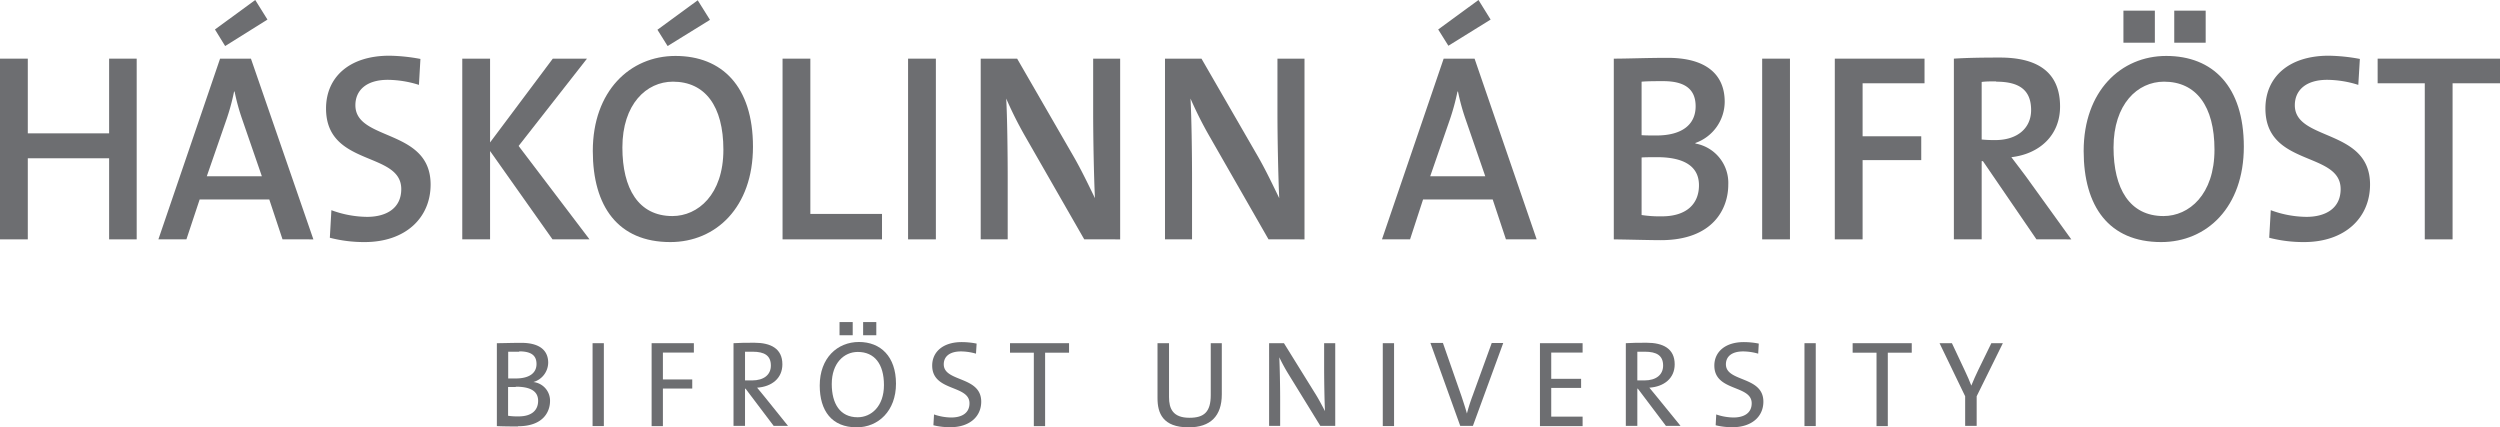
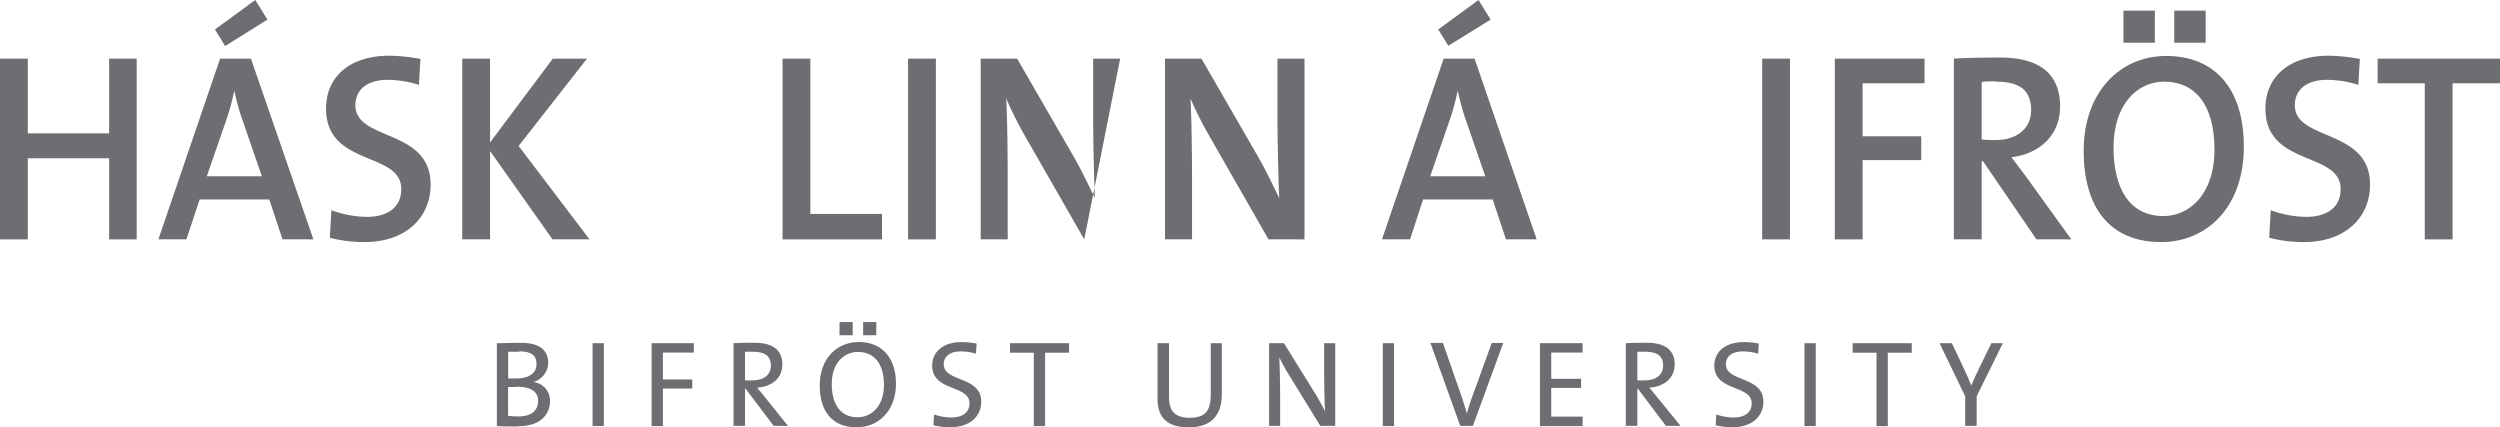
<svg xmlns="http://www.w3.org/2000/svg" viewBox="0 0 434.38 74.25">
  <defs>
    <style>.cls-1{fill:#6d6e71;}</style>
  </defs>
  <g id="Layer_2" data-name="Layer 2">
    <g id="Layer_1-2" data-name="Layer 1">
      <rect class="cls-1" x="368.95" y="1.85" width="5.46" height="5.57" />
      <rect class="cls-1" x="377.78" y="1.85" width="5.46" height="5.57" />
      <polygon class="cls-1" points="18.96 41.59 18.96 27.5 4.83 27.5 4.83 41.59 0 41.59 0 10.19 4.83 10.19 4.83 23.17 18.96 23.17 18.96 10.19 23.75 10.19 23.75 41.59 18.96 41.59" />
      <path class="cls-1" d="M49.09,41.59l-2.3-6.93H34.69l-2.3,6.93H27.52l10.72-31.4H43.6l10.85,31.4Zm-7-20.84a37.15,37.15,0,0,1-1.33-4.84h-.09a38.05,38.05,0,0,1-1.37,5l-3.37,9.72H45.5ZM39.12,8,37.35,5.12l7-5.12,2.12,3.4Z" />
      <path class="cls-1" d="M63.31,42.06a23.68,23.68,0,0,1-6-.75l.27-4.79a18.29,18.29,0,0,0,6.2,1.16c3.28,0,5.94-1.44,5.94-4.83,0-6.61-13.07-3.82-13.07-14,0-5.4,4-9.17,11-9.17a31.43,31.43,0,0,1,5.4.56l-.26,4.51a18.33,18.33,0,0,0-5.41-.88c-3.72,0-5.63,1.82-5.63,4.42,0,6.28,13.07,4,13.07,13.77,0,5.77-4.34,10-11.47,10" />
      <polygon class="cls-1" points="96 41.59 85.15 26.24 85.15 41.59 80.32 41.59 80.32 10.19 85.15 10.19 85.15 24.75 96.05 10.19 101.99 10.19 90.11 25.36 102.43 41.59 96 41.59" />
-       <path class="cls-1" d="M116.47,42.06c-9.08,0-13.47-6.19-13.47-15.82,0-10.42,6.47-16.52,14.36-16.52,8.06,0,13.47,5.26,13.47,15.77s-6.43,16.57-14.36,16.57m.45-27.87c-4.61,0-8.78,3.91-8.78,11.44,0,7.12,2.79,11.91,8.69,11.91,4.43,0,8.86-3.72,8.86-11.53,0-7.59-3.19-11.82-8.77-11.82M116,8l-1.77-2.83,7-5.12,2.13,3.4Z" />
      <polygon class="cls-1" points="135.97 41.59 135.97 10.19 140.8 10.19 140.8 37.17 153.25 37.17 153.25 41.59 135.97 41.59" />
      <rect class="cls-1" x="157.78" y="10.19" width="4.83" height="31.4" />
-       <path class="cls-1" d="M188.39,41.59,178.15,23.73a67,67,0,0,1-3.32-6.61c.18,3.07.26,9.45.26,13.91V41.59H170.4V10.19h6.33l9.88,17.12c1.33,2.33,2.53,4.84,3.64,7.12-.18-3.59-.31-10.33-.31-14.94v-9.3h4.69v31.4Z" />
+       <path class="cls-1" d="M188.39,41.59,178.15,23.73a67,67,0,0,1-3.32-6.61c.18,3.07.26,9.45.26,13.91V41.59H170.4V10.19h6.33l9.88,17.12c1.33,2.33,2.53,4.84,3.64,7.12-.18-3.59-.31-10.33-.31-14.94v-9.3h4.69Z" />
      <path class="cls-1" d="M220.41,41.59,210.18,23.73a67.16,67.16,0,0,1-3.33-6.61c.18,3.07.27,9.45.27,13.91V41.59h-4.7V10.19h6.34l9.88,17.12c1.33,2.33,2.52,4.84,3.63,7.12-.17-3.59-.31-10.33-.31-14.94v-9.3h4.7v31.4Z" />
      <path class="cls-1" d="M261.66,41.59l-2.3-6.93h-12.1L245,41.59h-4.88l10.72-31.4h5.37L267,41.59Zm-7-20.84a37.15,37.15,0,0,1-1.33-4.84h-.09a39.69,39.69,0,0,1-1.37,5l-3.37,9.72h9.57Zm-3-12.8-1.77-2.83,7-5.12L259,3.4Z" />
-       <path class="cls-1" d="M288.55,41.73c-1.81,0-4.83-.09-8.15-.14V10.19c2.35,0,5.76-.14,9.39-.14,6.52,0,9.88,2.79,9.88,7.63a7.63,7.63,0,0,1-5.09,7.16v.1a6.94,6.94,0,0,1,5.71,7.16c0,4.09-2.57,9.63-11.74,9.63M289,14.1c-1.33,0-2.62,0-3.77.09v9.3c.8.05,1.55.05,2.57.05,4.48,0,6.82-1.91,6.82-5.07,0-2.56-1.37-4.37-5.62-4.37m-1.07,13.21c-.48,0-2,0-2.7.05v10a20.77,20.77,0,0,0,3.5.23c4.39,0,6.47-2.23,6.47-5.4,0-3.58-3.06-4.88-7.27-4.88" />
      <rect class="cls-1" x="306.18" y="10.19" width="4.83" height="31.4" />
      <polygon class="cls-1" points="323.63 14.47 323.63 23.68 333.82 23.68 333.82 27.82 323.63 27.82 323.63 41.59 318.8 41.59 318.8 10.19 334.39 10.19 334.39 14.47 323.63 14.47" />
      <path class="cls-1" d="M353.84,41.59,344.54,28h-.22V41.59h-4.83V10.19c2.17-.14,4.65-.19,8-.19,6.2,0,10.45,2.28,10.45,8.52,0,5-3.58,8.23-8.46,8.79.84,1.12,1.77,2.33,2.53,3.35l7.88,10.93Zm-7-27.45c-.93,0-1.81,0-2.52.1v10a23.09,23.09,0,0,0,2.35.1c3.89,0,6.24-2.1,6.24-5.21,0-3.45-2-4.94-6.07-4.94" />
      <path class="cls-1" d="M375.51,42.06c-9.08,0-13.47-6.19-13.47-15.82,0-10.42,6.47-16.52,14.35-16.52,8.07,0,13.48,5.26,13.48,15.77s-6.43,16.57-14.36,16.57M376,14.19c-4.61,0-8.77,3.91-8.77,11.44,0,7.12,2.79,11.91,8.68,11.91,4.44,0,8.86-3.72,8.86-11.54,0-7.58-3.19-11.81-8.77-11.81" />
      <path class="cls-1" d="M400.28,42.06a23.68,23.68,0,0,1-6-.75l.27-4.79a18.29,18.29,0,0,0,6.2,1.16c3.28,0,5.94-1.44,5.94-4.83,0-6.61-13.07-3.82-13.07-14,0-5.4,4-9.17,11-9.17a31.44,31.44,0,0,1,5.41.56l-.27,4.51a18.27,18.27,0,0,0-5.4-.88c-3.72,0-5.63,1.82-5.63,4.42,0,6.28,13.07,4,13.07,13.77,0,5.77-4.34,10-11.47,10" />
      <polygon class="cls-1" points="426.14 14.47 426.14 41.59 421.31 41.59 421.31 14.47 413.12 14.47 413.12 10.19 434.38 10.19 434.38 14.47 426.14 14.47" />
      <rect class="cls-1" x="145.87" y="55.96" width="2.29" height="2.29" />
      <rect class="cls-1" x="149.97" y="55.96" width="2.29" height="2.29" />
      <path class="cls-1" d="M90,74.1c-.85,0-2.26,0-3.67-.06V59.63c1,0,2.52-.06,4.25-.06,3.16,0,4.67,1.3,4.67,3.46a3.55,3.55,0,0,1-2.58,3.35v0a3.25,3.25,0,0,1,2.9,3.3c0,1.73-1.06,4.38-5.57,4.38m.24-12.95c-.66,0-1.37,0-1.94,0v4.65c.4,0,.79,0,1.3,0,2.37,0,3.62-.94,3.62-2.51,0-1.28-.66-2.2-3-2.2m-.6,6.19c-.26,0-1,0-1.34,0v5a10.86,10.86,0,0,0,1.83.11c2.35,0,3.39-1.13,3.39-2.71,0-1.86-1.66-2.45-3.88-2.45" />
      <rect class="cls-1" x="102.96" y="59.63" width="1.96" height="14.4" />
      <polygon class="cls-1" points="115.18 61.26 115.18 65.93 120.28 65.93 120.28 67.51 115.18 67.51 115.18 74.04 113.22 74.04 113.22 59.63 120.56 59.63 120.56 61.26 115.18 61.26" />
      <path class="cls-1" d="M134.43,74l-4.89-6.47h-.09V74h-2V59.63c1-.06,2-.08,3.61-.08,2.84,0,4.88,1,4.88,3.75,0,2.46-1.87,3.89-4.39,4.06l1.26,1.53L136.92,74Zm-3.67-12.89c-.5,0-.92,0-1.31,0V66.1c.22,0,.64,0,1.22,0,2.07,0,3.27-1,3.27-2.58,0-1.73-1.09-2.41-3.18-2.41" />
      <path class="cls-1" d="M148.85,74.25c-4.33,0-6.42-2.88-6.42-7.26,0-4.8,3.07-7.57,6.82-7.57s6.43,2.52,6.43,7.25-3.08,7.58-6.83,7.58m.19-13.1c-2.39,0-4.52,1.94-4.52,5.57,0,3.43,1.45,5.78,4.5,5.78,2.35,0,4.57-1.88,4.57-5.59s-1.67-5.76-4.55-5.76" />
      <path class="cls-1" d="M165.08,74.23a12.28,12.28,0,0,1-2.9-.34l.11-1.88a9.32,9.32,0,0,0,3,.53c1.73,0,3.16-.7,3.16-2.47,0-3.24-6.48-2-6.48-6.55,0-2.37,1.87-4.08,5.12-4.08a13.33,13.33,0,0,1,2.6.26l-.11,1.75a9.63,9.63,0,0,0-2.6-.39c-2,0-3,.9-3,2.24,0,3.12,6.51,2,6.51,6.49,0,2.58-2,4.44-5.38,4.44" />
      <polygon class="cls-1" points="181.59 61.28 181.59 74.04 179.63 74.04 179.63 61.28 175.49 61.28 175.49 59.63 185.75 59.63 185.75 61.28 181.59 61.28" />
      <path class="cls-1" d="M206.51,74.25c-4.5,0-5.39-2.5-5.39-5.06V59.63h2V69c0,2,.66,3.59,3.56,3.59,2.52,0,3.69-1,3.69-3.95V59.63h1.92v8.9c0,3.78-2,5.72-5.74,5.72" />
      <path class="cls-1" d="M229.41,74l-5.49-8.92a31.42,31.42,0,0,1-1.64-3c.08,1.54.15,5,.15,7.28V74h-1.92V59.63h2.58l5.36,8.64c.64,1,1.23,2.14,1.77,3.16-.09-1.77-.15-5.31-.15-7.7v-4.1H232V74Z" />
      <rect class="cls-1" x="240.26" y="59.63" width="1.96" height="14.4" />
      <path class="cls-1" d="M255.92,74h-2.2l-5.18-14.41h2.17l3.23,9.26c.27.83.64,1.92.94,3h0a31.86,31.86,0,0,1,1-3.13l3.31-9.12h2Z" />
      <polygon class="cls-1" points="267.57 74.04 267.57 59.63 274.98 59.63 274.98 61.26 269.53 61.26 269.53 65.82 274.72 65.82 274.72 67.4 269.53 67.4 269.53 72.39 274.98 72.39 274.98 74.04 267.57 74.04" />
      <path class="cls-1" d="M289.46,74l-4.88-6.47h-.09V74h-2V59.63c1-.06,2-.08,3.6-.08,2.84,0,4.89,1,4.89,3.75,0,2.46-1.88,3.89-4.4,4.06.43.51.88,1.06,1.26,1.53L292,74Zm-3.67-12.89c-.49,0-.92,0-1.3,0V66.1c.21,0,.64,0,1.22,0,2.07,0,3.26-1,3.26-2.58,0-1.73-1.09-2.41-3.18-2.41" />
      <path class="cls-1" d="M301,74.23a12.15,12.15,0,0,1-2.9-.34l.1-1.88a9.43,9.43,0,0,0,3,.53c1.73,0,3.16-.7,3.16-2.47,0-3.24-6.49-2-6.49-6.55,0-2.37,1.88-4.08,5.12-4.08a13.33,13.33,0,0,1,2.6.26l-.1,1.75a9.7,9.7,0,0,0-2.61-.39c-2,0-3,.9-3,2.24,0,3.12,6.51,2,6.51,6.49,0,2.58-2,4.44-5.38,4.44" />
      <rect class="cls-1" x="313.53" y="59.63" width="1.96" height="14.4" />
      <polygon class="cls-1" points="328.01 61.28 328.01 74.04 326.05 74.04 326.05 61.28 321.9 61.28 321.9 59.63 332.17 59.63 332.17 61.28 328.01 61.28" />
      <path class="cls-1" d="M343.45,68.85V74h-2V68.85L337,59.63h2.15l2.29,4.87c.4.85.77,1.68,1.08,2.5h0c.34-.88.79-1.82,1.23-2.76L346,59.63H348Z" />
    </g>
  </g>
</svg>